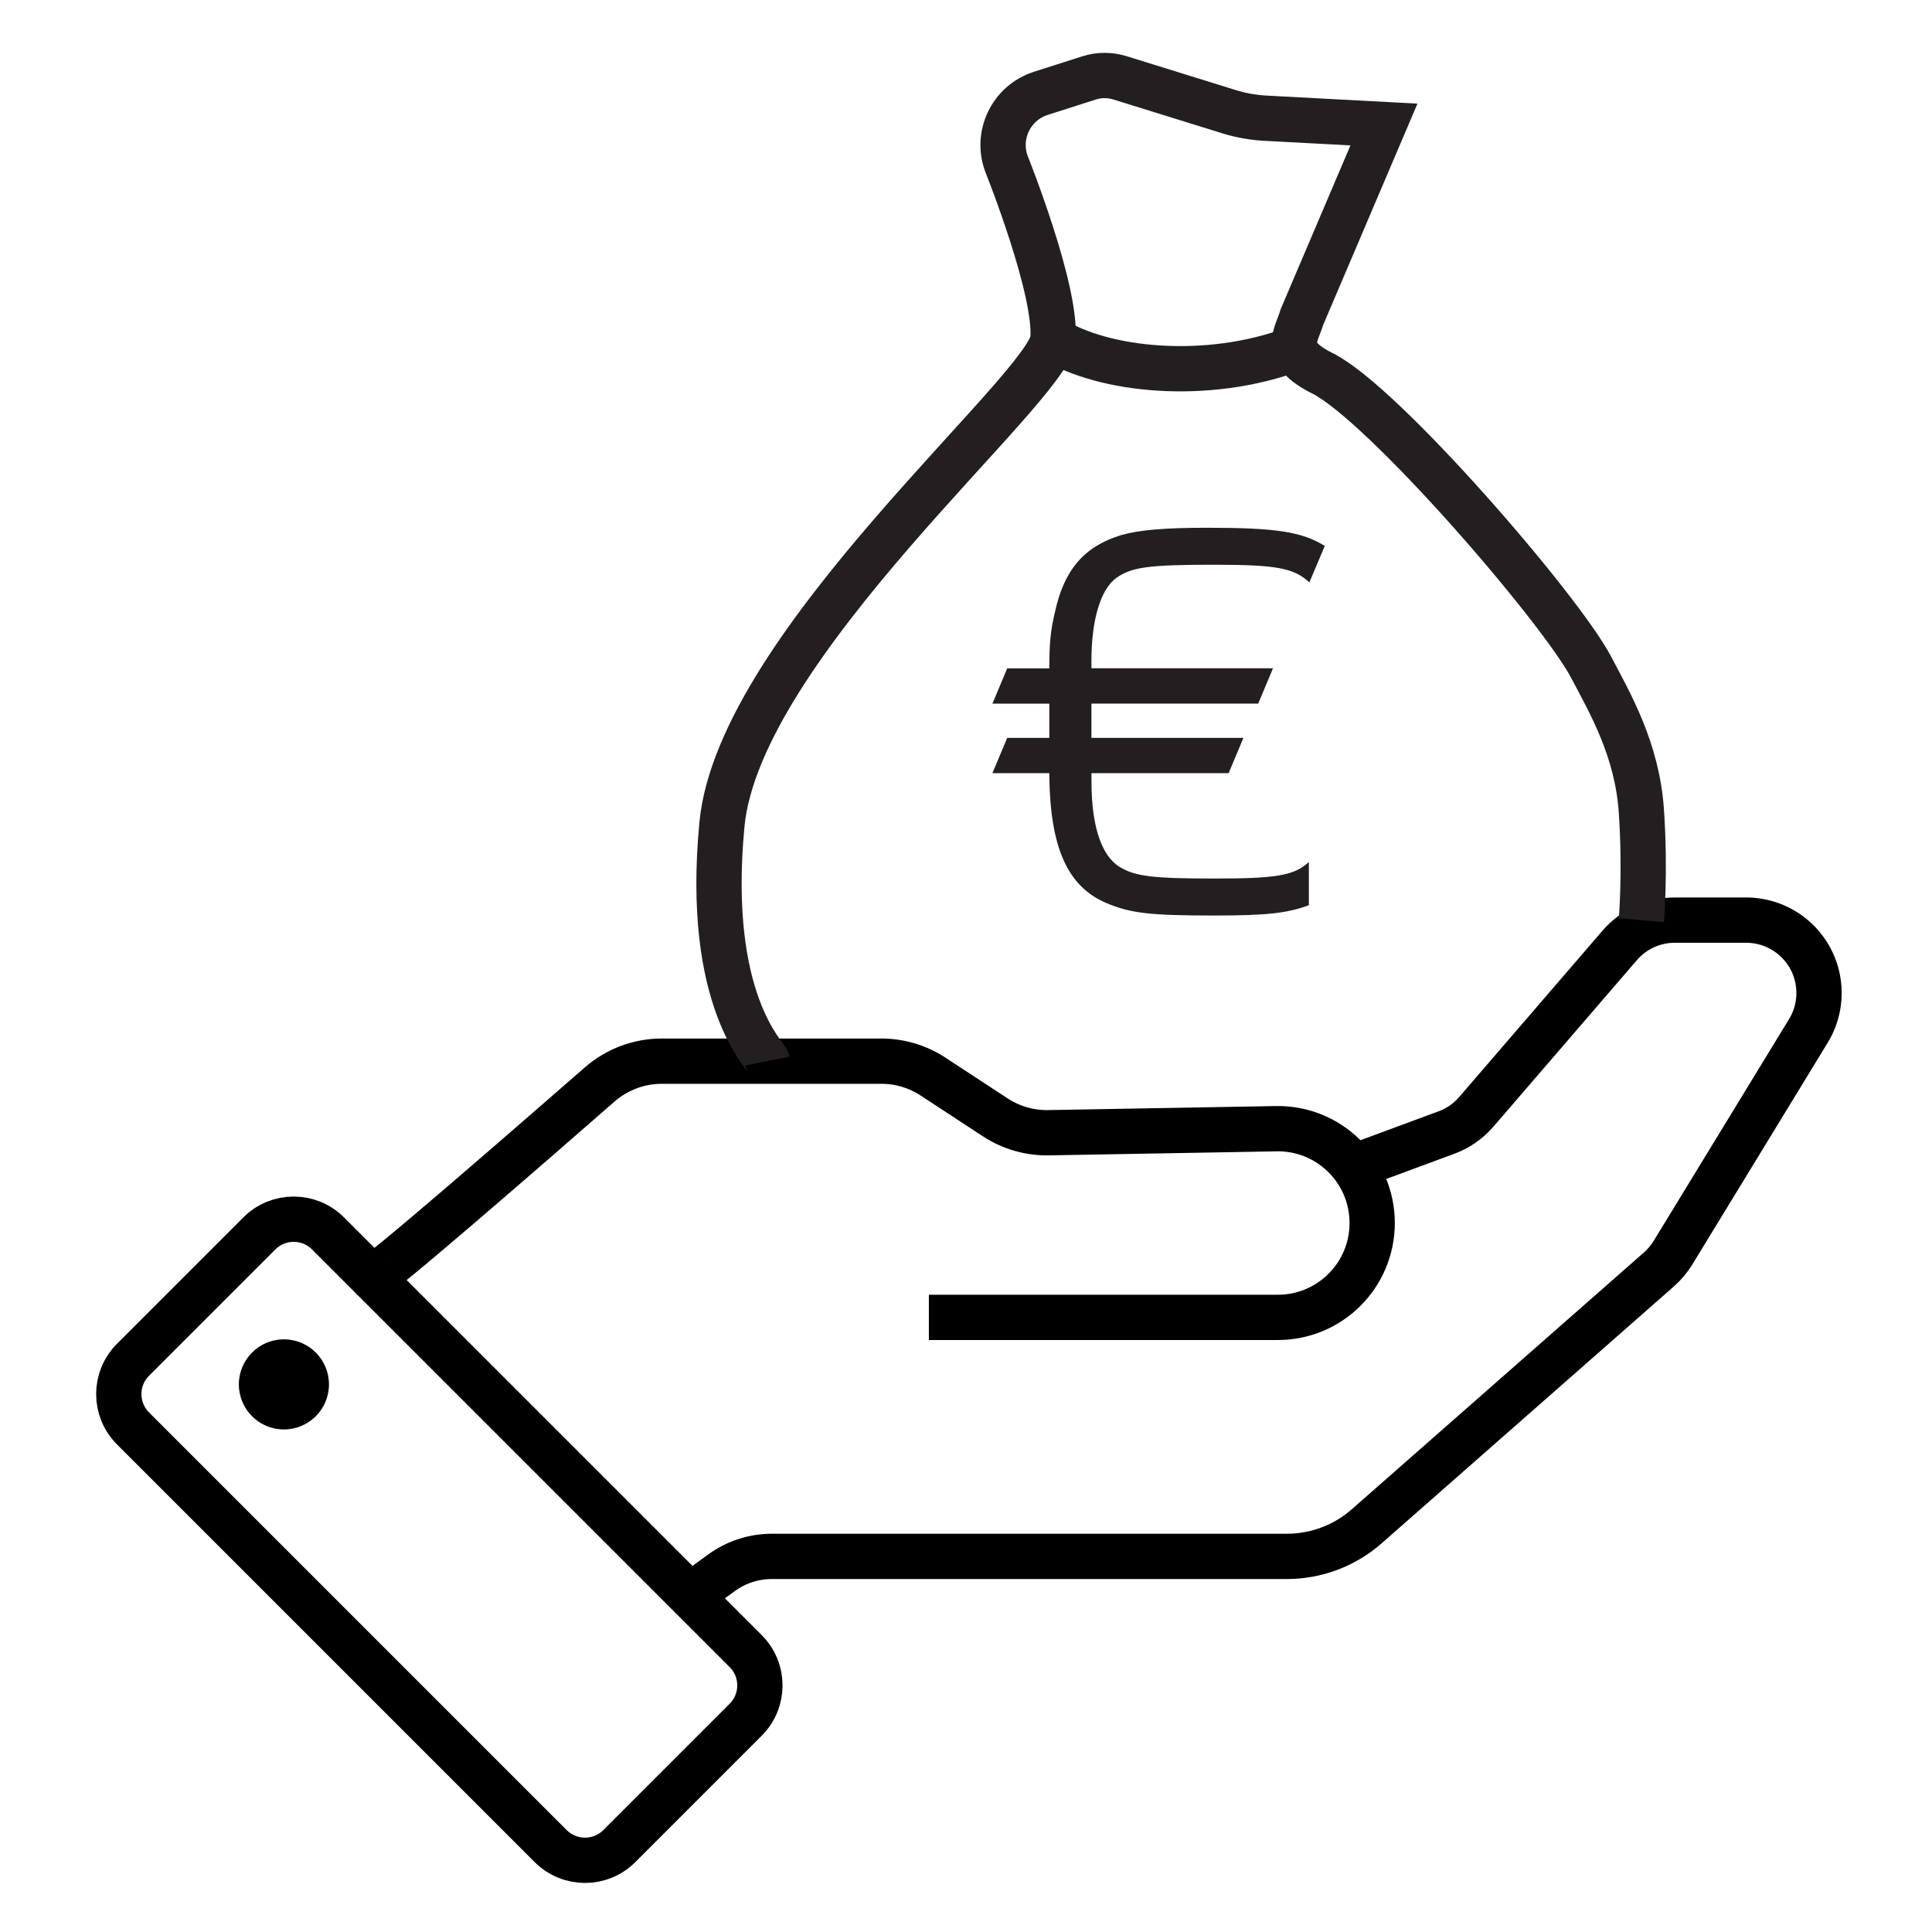
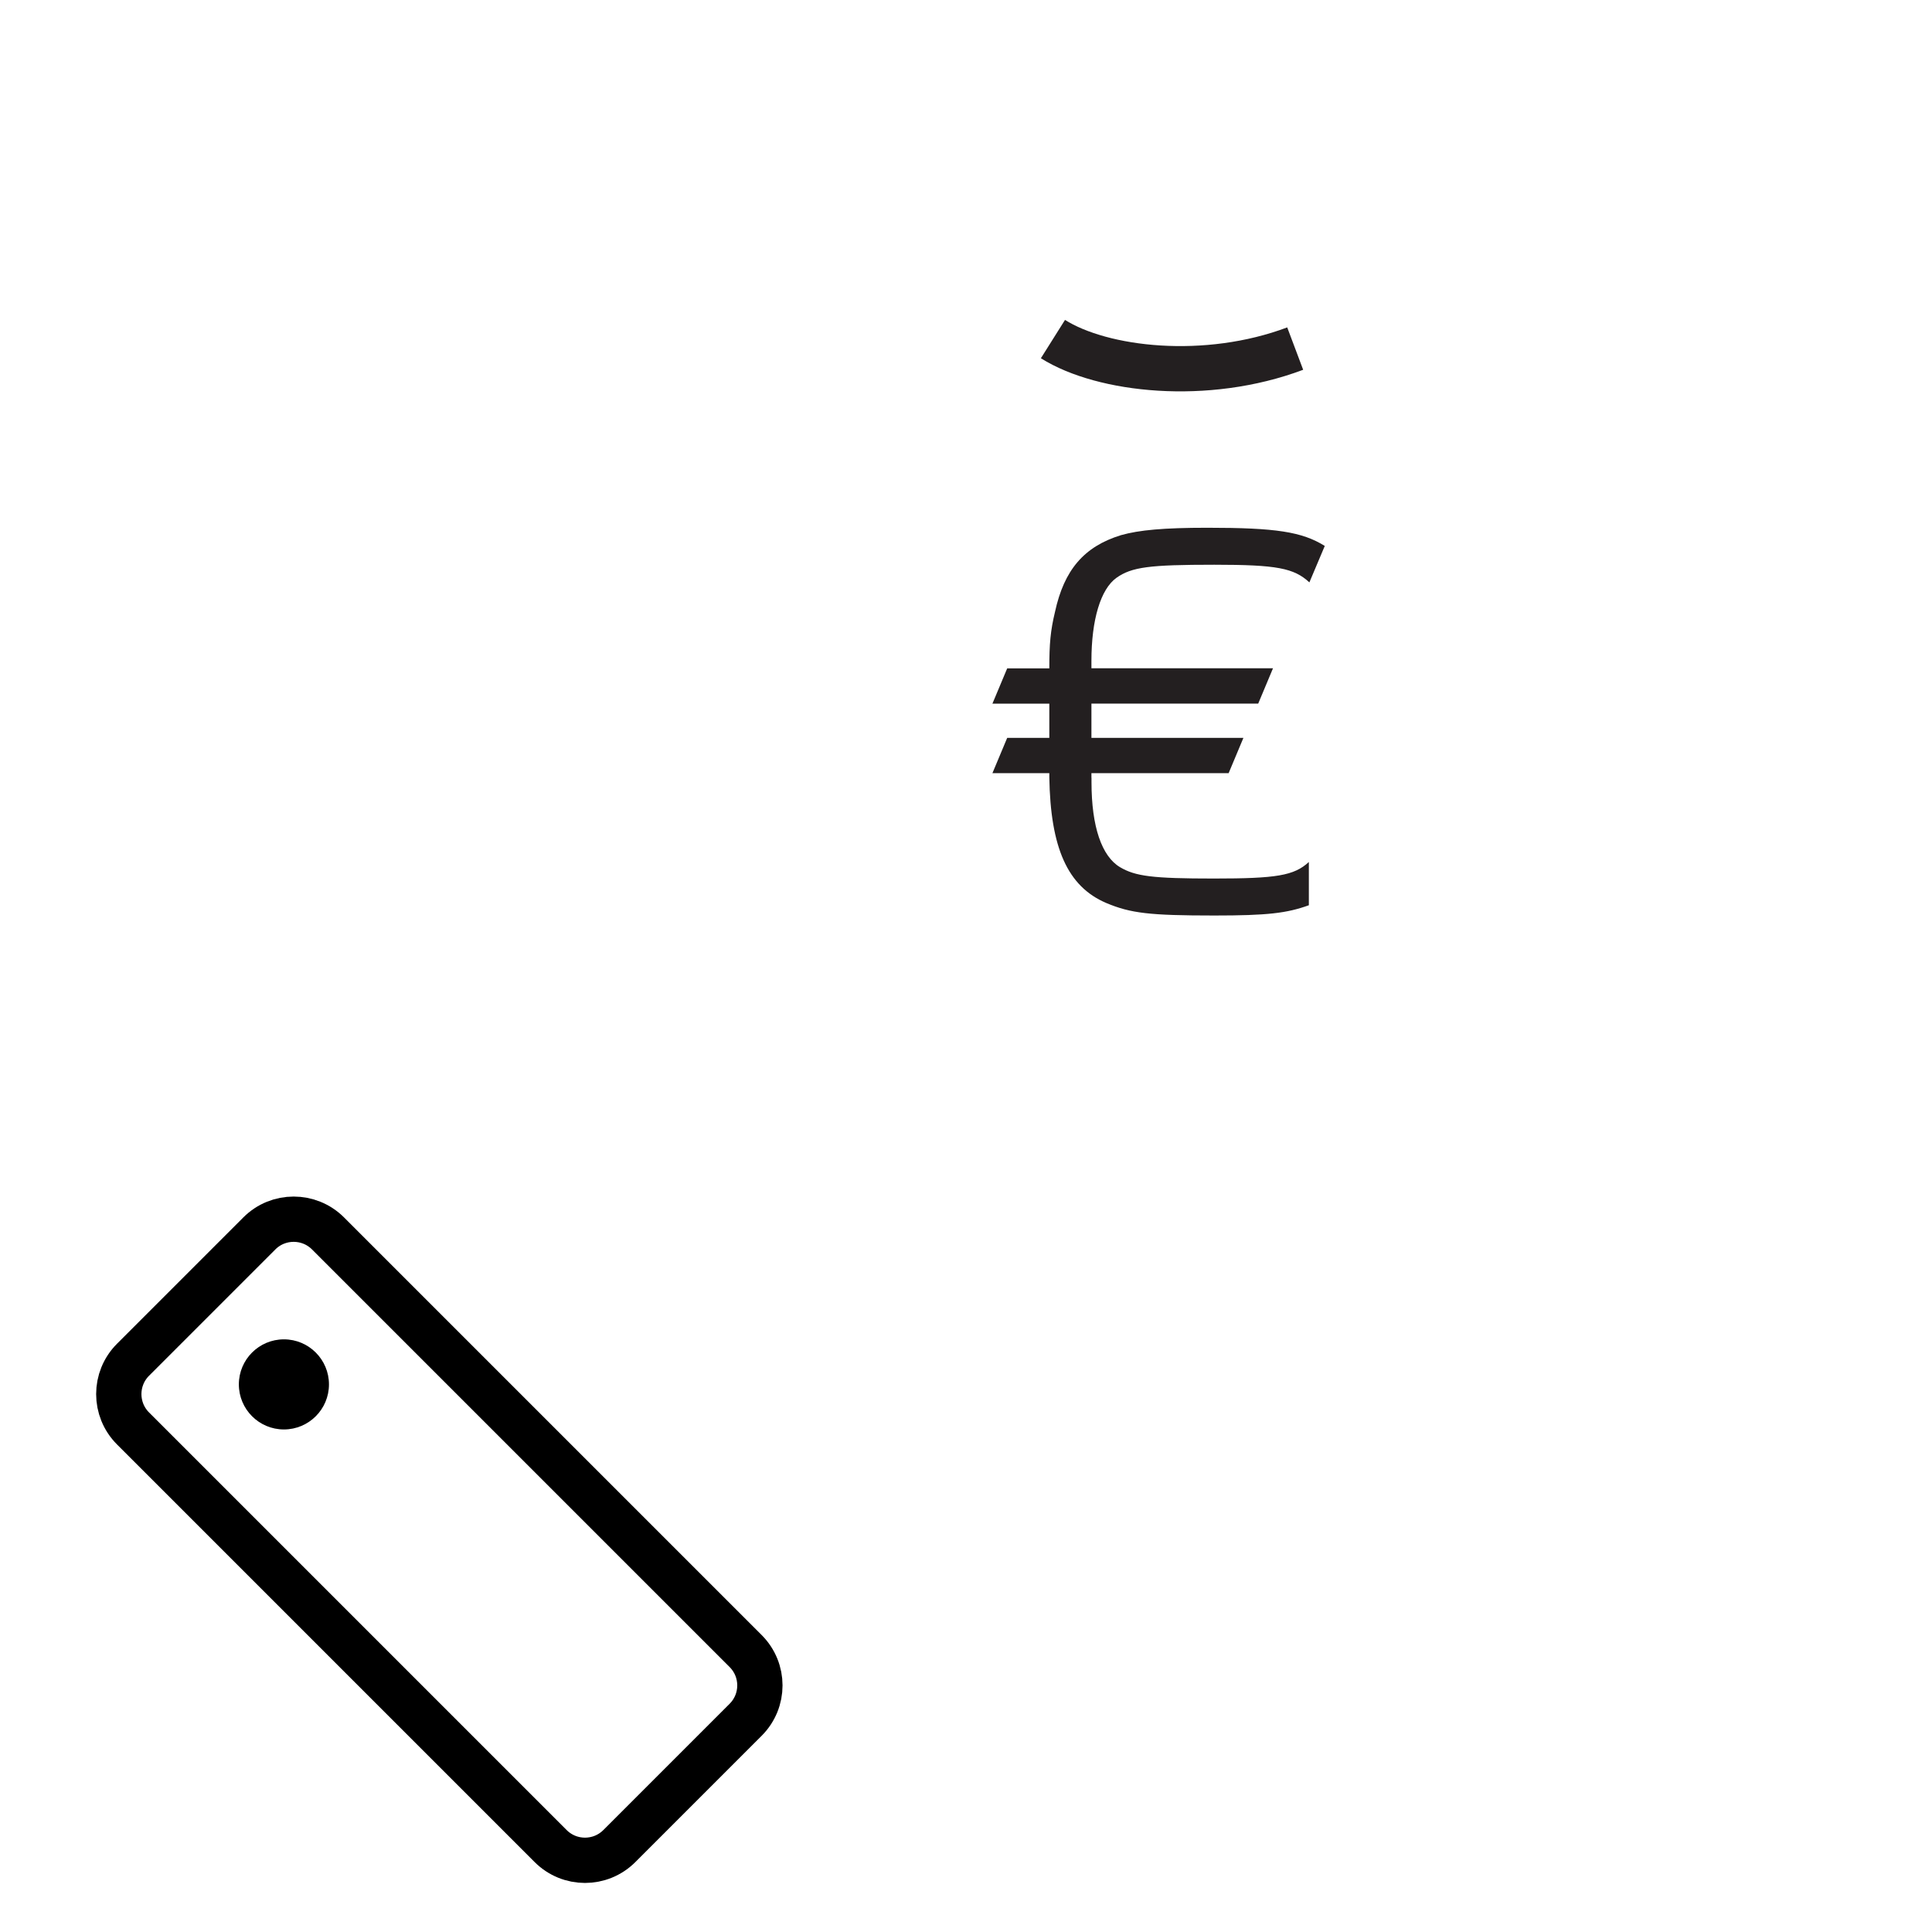
<svg xmlns="http://www.w3.org/2000/svg" version="1.1" id="Layer_1" x="0px" y="0px" viewBox="0 0 256 256" style="enable-background:new 0 0 256 256;" xml:space="preserve">
  <style type="text/css">
	.st0{fill:#231F20;}
	.st1{fill:none;stroke:#000000;stroke-width:6;stroke-miterlimit:10;}
	.st2{fill:none;stroke:#231F20;stroke-width:6;stroke-miterlimit:10;}
</style>
  <g>
    <g>
      <path class="st0" d="M144.63,103.06v0.6c0,5.88,1.36,9.8,3.77,11.24c2.04,1.21,4.3,1.51,12.44,1.51c8.3,0,10.63-0.38,12.59-2.19    v5.73c-2.94,1.06-5.51,1.36-12.52,1.36c-8.6,0-11.09-0.3-14.33-1.66c-5.13-2.19-7.39-7.32-7.54-16.67v-0.53h-7.54l1.96-4.68h5.58    v-1.06v-1.28v-0.98v-1.21h-7.54l1.96-4.68h5.58c0-3.24,0.15-4.98,0.75-7.47c1.21-5.58,3.85-8.67,8.75-10.18    c2.41-0.68,5.66-0.98,11.46-0.98c9.05,0,12.52,0.53,15.54,2.41l-2.04,4.83c-2.04-1.89-4.3-2.34-12.59-2.34    c-8.6,0-10.94,0.3-12.97,1.73c-2.11,1.51-3.32,5.58-3.32,11.01v0.53v0.45h24.06l-1.96,4.68h-22.1v1.21v1.21v1.06v1.06h20.14    l-1.96,4.68h-18.18V103.06z" />
    </g>
    <path class="st1" d="M43.47,163.44l55.33,55.33c2.52,2.52,2.52,6.59,0,9.11l-16.73,16.73c-2.52,2.52-6.59,2.52-9.11,0l-55.33-55.33   c-2.52-2.52-2.52-6.59,0-9.11l16.73-16.73C36.87,160.92,40.95,160.92,43.47,163.44z" />
    <circle cx="37.62" cy="183.44" r="5.97" />
-     <path class="st1" d="M49.29,169.27c0.39,0.39,21.6-18.08,30.17-25.57c2.28-1.99,5.2-3.09,8.23-3.09h29.09   c2.44,0,4.82,0.71,6.86,2.05l8.23,5.39c2.13,1.4,4.64,2.11,7.18,2.04l29.94-0.53c7.03-0.19,12.83,5.46,12.83,12.5v0   c0,6.91-5.6,12.5-12.5,12.5h-46.24" />
-     <path class="st1" d="M91.45,211.42l4.17-3.03c1.93-1.4,4.25-2.16,6.64-2.16h68.25c3.9,0,7.67-1.42,10.6-4l38.7-34.02   c0.73-0.64,1.36-1.39,1.87-2.22l17.94-29.39c2.43-3.99,1.66-9.14-1.83-12.24l0,0c-1.77-1.57-4.05-2.44-6.41-2.44h-9.45   c-2.81,0-5.48,1.22-7.31,3.35l-19,22.05c-1.07,1.24-2.43,2.19-3.97,2.75l-12.16,4.5" />
-     <path class="st2" d="M101.67,140.6c-0.16-0.81-8.24-7.9-6.01-31.35c2.27-23.88,43.32-57.81,43.86-64.33   c0.53-6.51-6.1-23.06-6.1-23.06c-1.53-3.87,0.53-8.22,4.49-9.49l6.38-2.04c1.33-0.43,2.76-0.43,4.1-0.02l14.46,4.49   c1.55,0.48,3.16,0.77,4.78,0.86l15.75,0.84l-10.85,25.47c-0.8,2.64-2.8,4.75,2.73,7.51c8.07,4.04,31.47,31.16,35.55,38.89   c2.55,4.83,6.13,10.97,6.68,19.1s0,14.46,0,14.46" />
    <path class="st2" d="M139.52,44.93c6.58,4.14,20.33,5.69,32.1,1.26" />
  </g>
</svg>